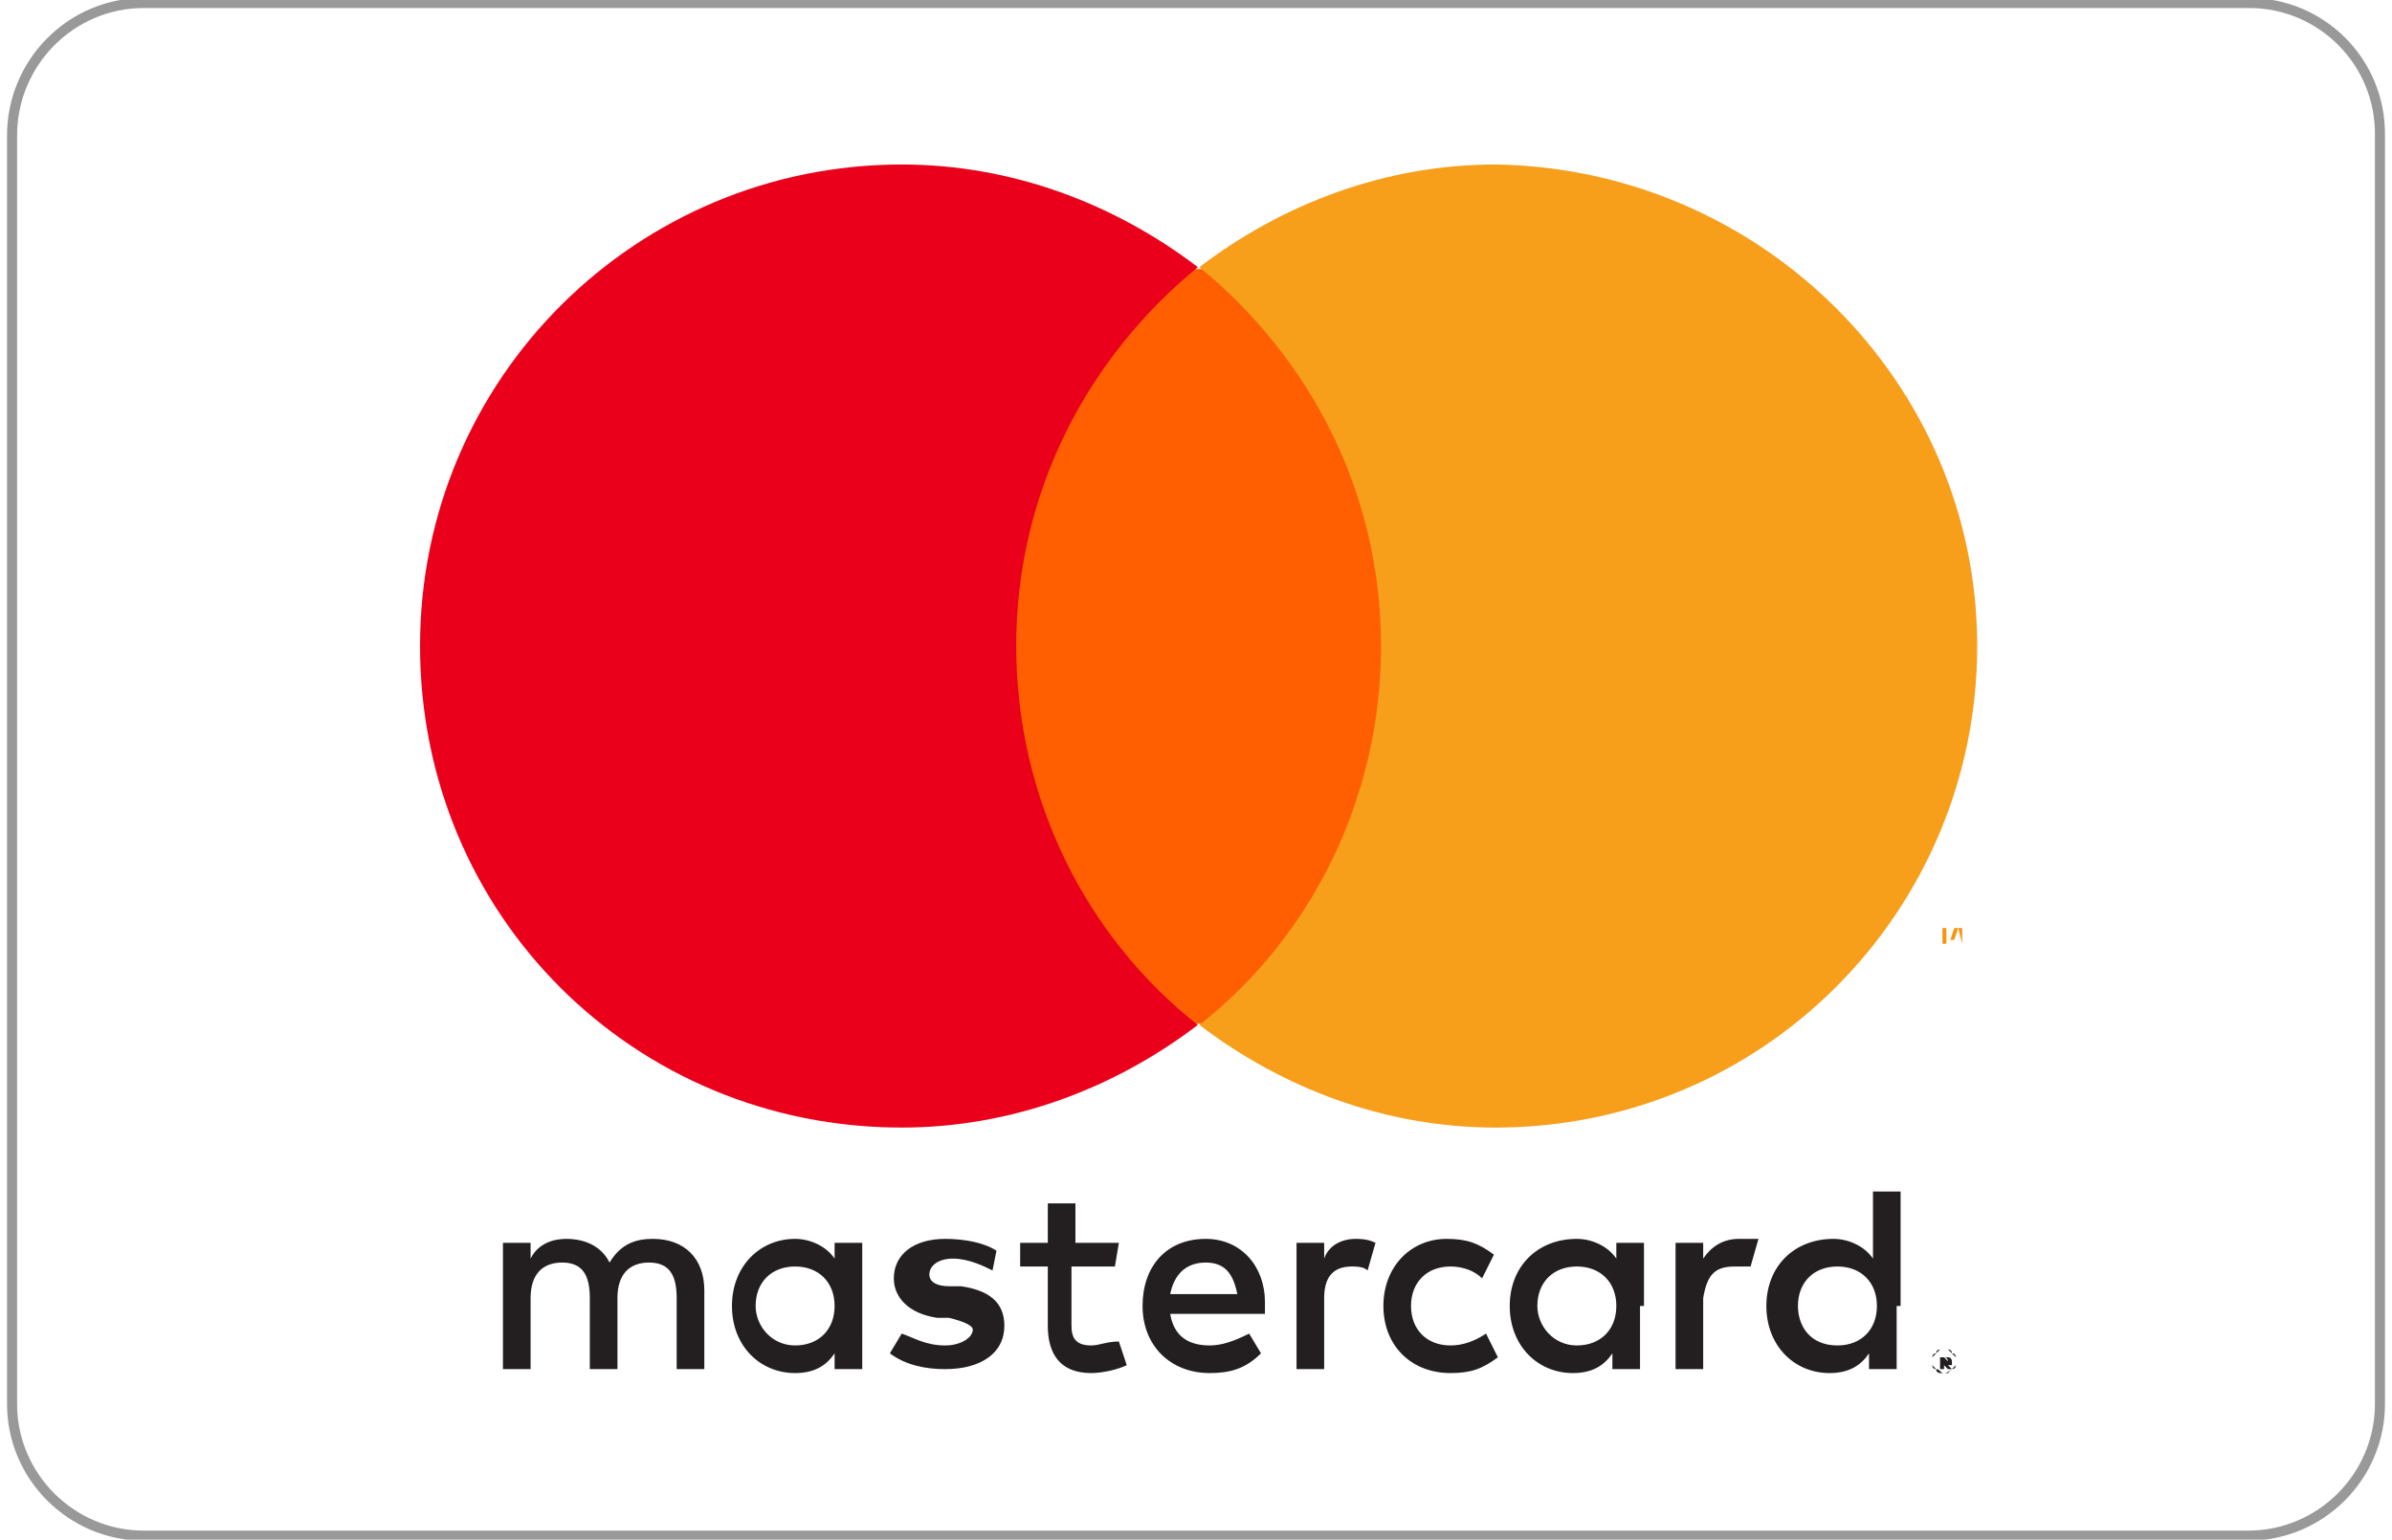
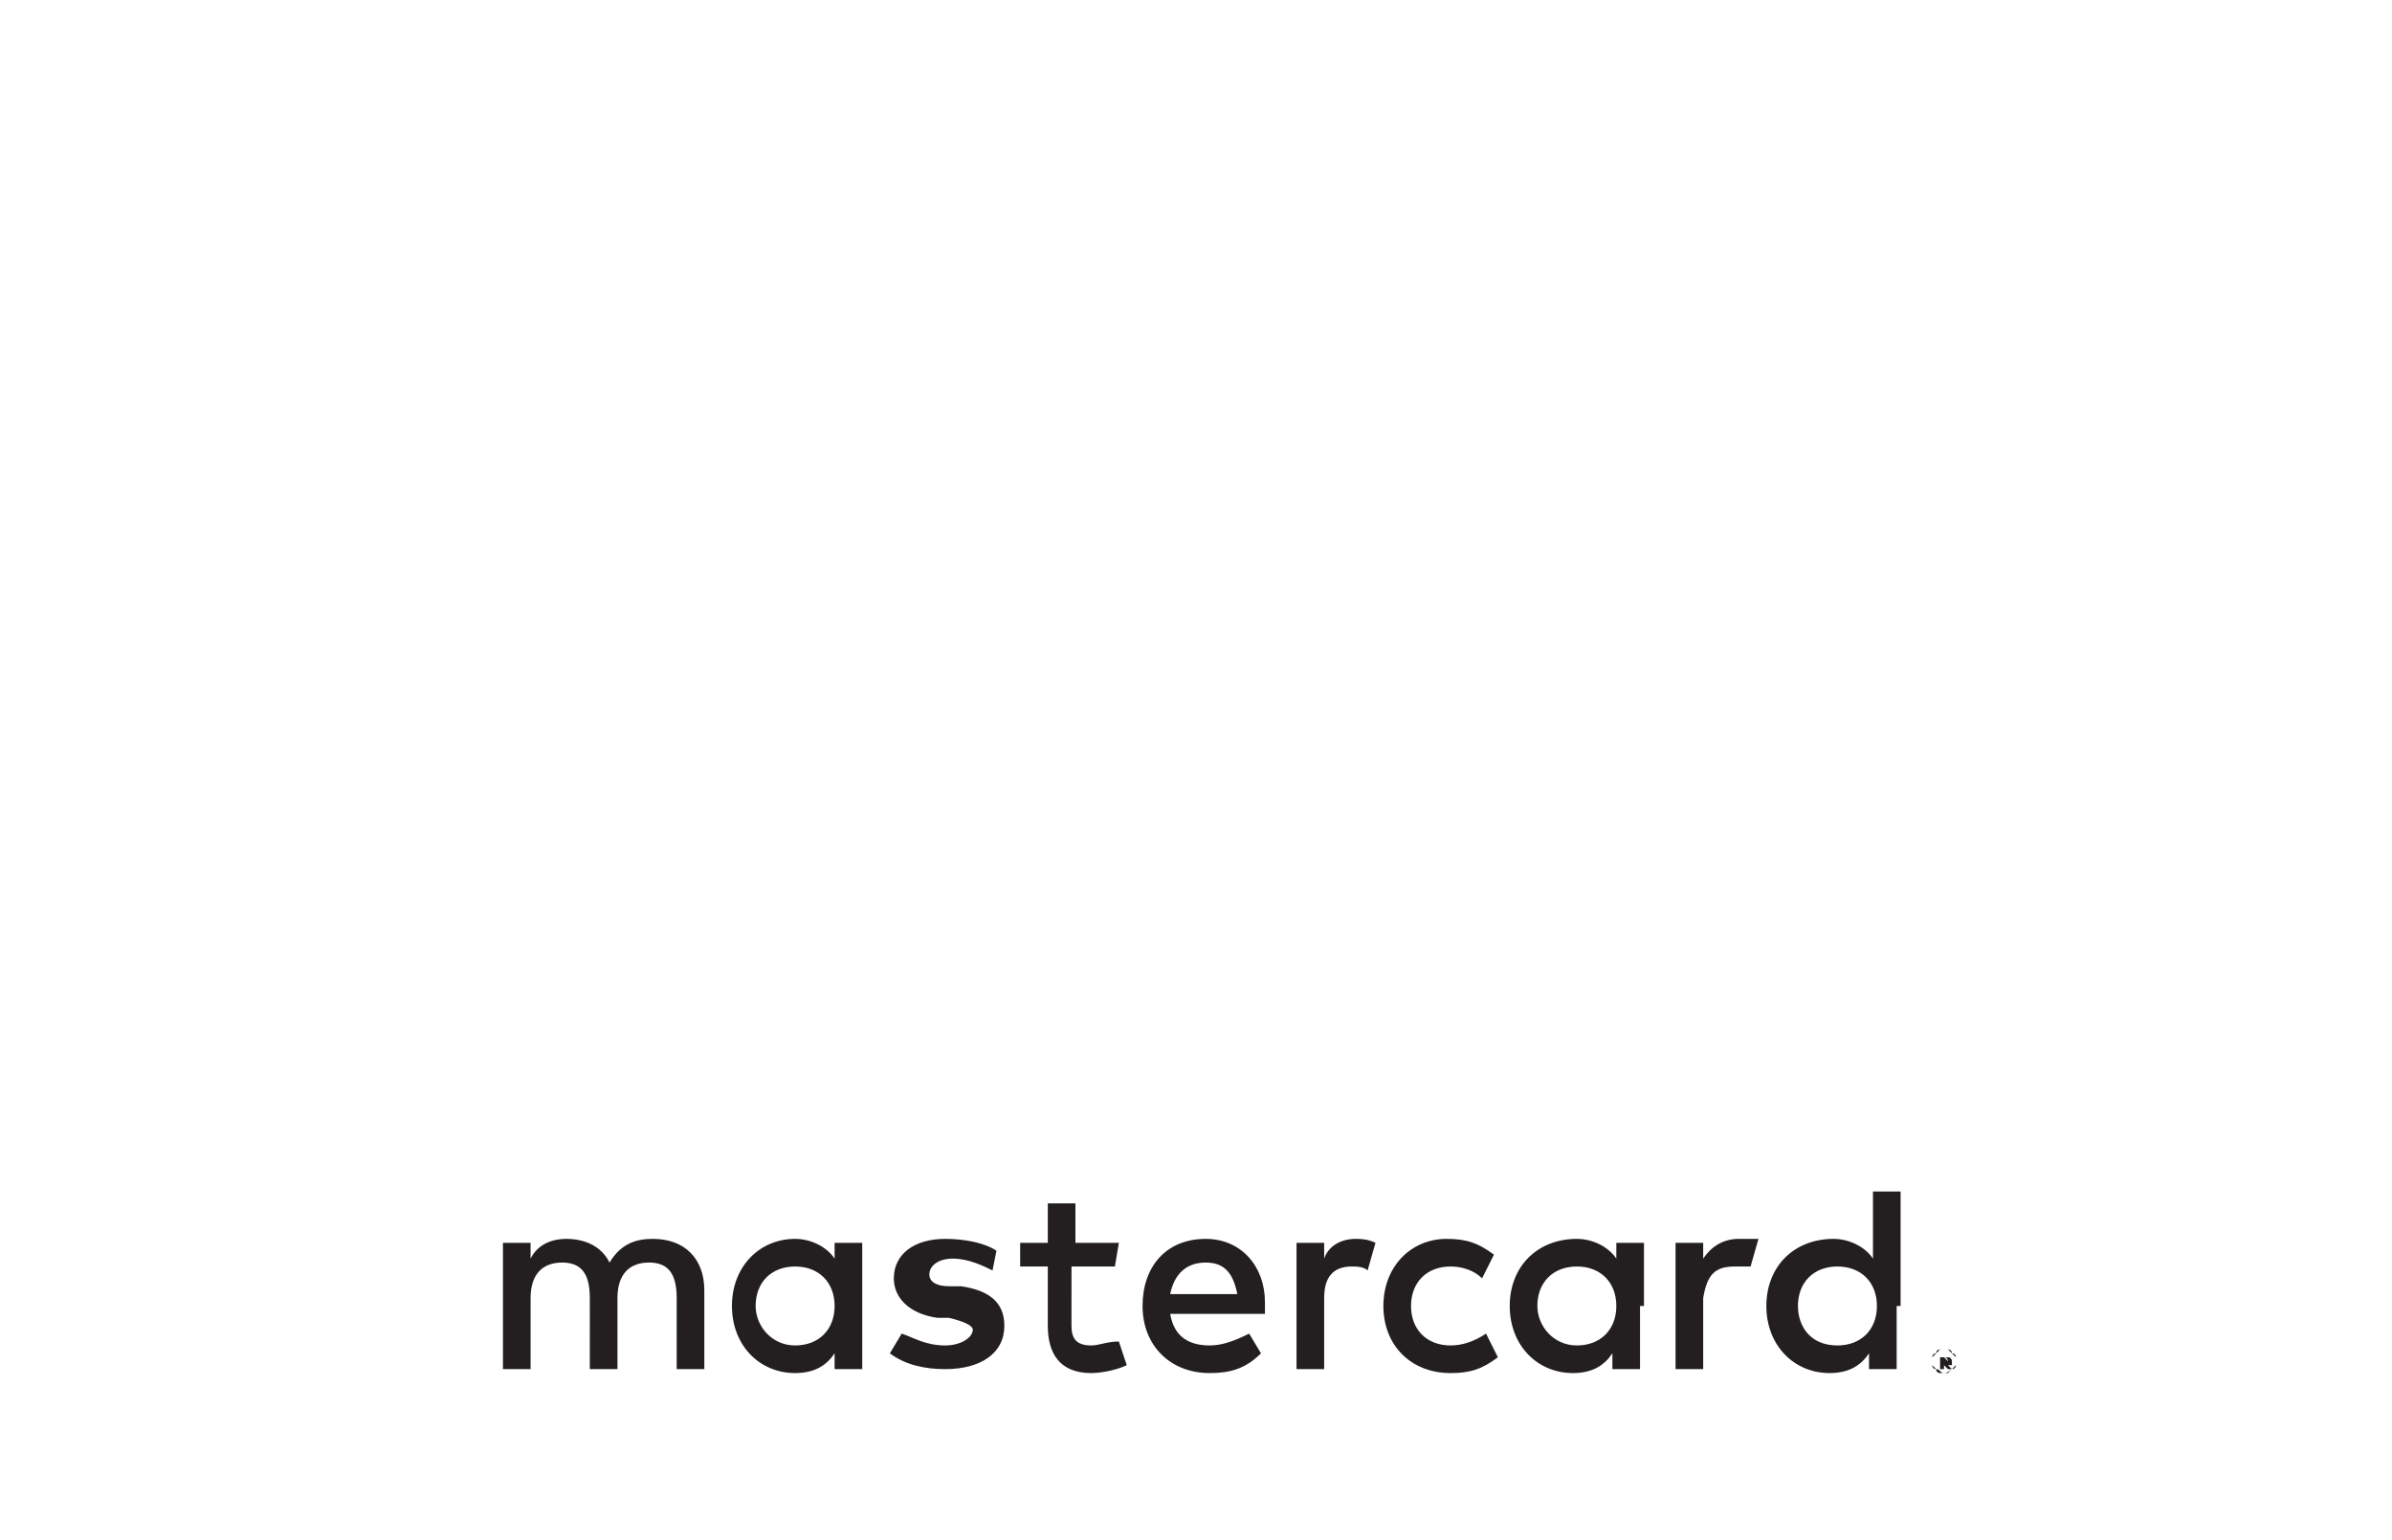
<svg xmlns="http://www.w3.org/2000/svg" version="1.1" id="Layer_1" x="0px" y="0px" width="238.1px" height="153.3px" viewBox="0 0 238.1 153.3" style="enable-background:new 0 0 238.1 153.3;" xml:space="preserve">
  <style type="text/css">
	.st0{fill:none;stroke:#999999;stroke-miterlimit:10;}
	.st1{fill:#231F20;}
	.st2{fill:#F79410;}
	.st3{fill:#FF5F00;}
	.st4{fill:#EB001B;}
	.st5{fill:#F79E1B;}
</style>
-   <path class="st0" d="M223.9,0.3H14.3C7.1,0.3,1.2,6.2,1.2,13.5v126.3c0,7.2,5.9,13.1,13.1,13.1h209.5c7.2,0,13.1-5.9,13.1-13.1V13.5  C237,6.2,231.1,0.3,223.9,0.3L223.9,0.3z" />
  <g transform="translate(1565.7 -1106.8)">
    <g transform="matrix(3.144 0 0 3.144 -4835.7 -1027.6)">
      <g transform="matrix(1.25 0 0 -1.25 1102.5 727.74)">
        <path class="st1" d="M-0.7,4.7L-0.7,4.7L-0.7,4.7c0.1-0.1,0.1-0.1,0.1-0.1c0,0,0,0,0,0s0,0,0,0C-0.6,4.6-0.6,4.7-0.7,4.7     L-0.7,4.7z M-0.6,4.7C-0.6,4.7-0.6,4.7-0.6,4.7c0.1,0,0.1-0.1,0.1-0.1c0,0,0,0,0-0.1c0,0,0,0-0.1,0l0.1-0.1h-0.1l-0.1,0.1h0V4.4     h-0.1v0.3H-0.6z M-0.7,4.3C-0.6,4.3-0.6,4.3-0.7,4.3c0.1,0,0.2,0.1,0.2,0.1c0,0,0,0,0.1,0.1c0,0,0,0.1,0,0.1s0,0.1,0,0.1     c0,0,0,0.1-0.1,0.1c0,0,0,0-0.1,0.1c0,0-0.1,0-0.1,0c0,0-0.1,0-0.1,0c0,0-0.1,0-0.1-0.1c0,0,0,0-0.1-0.1c0,0,0-0.1,0-0.1     s0-0.1,0-0.1c0,0,0-0.1,0.1-0.1C-0.8,4.4-0.8,4.3-0.7,4.3C-0.7,4.3-0.7,4.3-0.7,4.3 M-0.7,4.9c0,0,0.1,0,0.1,0c0,0,0.1,0,0.1-0.1     c0,0,0.1-0.1,0.1-0.1c0,0,0-0.1,0-0.1s0-0.1,0-0.1c0,0,0-0.1-0.1-0.1c0,0-0.1-0.1-0.1-0.1c0,0-0.1,0-0.1,0c0,0-0.1,0-0.1,0     s-0.1,0-0.1,0.1c0,0-0.1,0.1-0.1,0.1c0,0,0,0.1,0,0.1s0,0.1,0,0.1c0,0,0,0.1,0.1,0.1c0,0,0.1,0.1,0.1,0.1     C-0.7,4.9-0.7,4.9-0.7,4.9 M-30.8,6c0,0.6,0.4,1,1,1c0.6,0,1-0.4,1-1s-0.4-1-1-1C-30.4,5-30.8,5.5-30.8,6 M-28.1,6v1.6h-0.7V7.2     c-0.2,0.3-0.6,0.5-1,0.5c-0.9,0-1.6-0.7-1.6-1.7c0-1,0.7-1.7,1.6-1.7c0.5,0,0.8,0.2,1,0.5V4.4h0.7V6z M-4.4,6c0,0.6,0.4,1,1,1     c0.6,0,1-0.4,1-1s-0.4-1-1-1C-4.1,5-4.4,5.5-4.4,6 M-1.8,6v2.9h-0.7V7.2c-0.2,0.3-0.6,0.5-1,0.5C-4.5,7.7-5.2,7-5.2,6     c0-1,0.7-1.7,1.6-1.7c0.5,0,0.8,0.2,1,0.5V4.4h0.7V6z M-19.4,7.1c0.5,0,0.7-0.3,0.8-0.8h-1.7C-20.2,6.8-19.9,7.1-19.4,7.1      M-19.4,7.7C-20.4,7.7-21,7-21,6c0-1,0.7-1.7,1.7-1.7c0.5,0,0.9,0.1,1.3,0.5l-0.3,0.5C-18.7,5.1-19,5-19.3,5     c-0.5,0-0.9,0.2-1,0.8h2.4c0,0.1,0,0.2,0,0.3C-17.9,7-18.5,7.7-19.4,7.7 M-11,6c0,0.6,0.4,1,1,1c0.6,0,1-0.4,1-1s-0.4-1-1-1     C-10.6,5-11,5.5-11,6 M-8.3,6v1.6H-9V7.2c-0.2,0.3-0.6,0.5-1,0.5C-11,7.7-11.7,7-11.7,6c0-1,0.7-1.7,1.6-1.7c0.5,0,0.8,0.2,1,0.5     V4.4h0.7V6z M-14.9,6c0-1,0.7-1.7,1.7-1.7c0.5,0,0.8,0.1,1.2,0.4l-0.3,0.6C-12.6,5.1-12.9,5-13.2,5c-0.6,0-1,0.4-1,1s0.4,1,1,1     c0.3,0,0.6-0.1,0.8-0.3l0.3,0.6c-0.4,0.3-0.7,0.4-1.2,0.4C-14.2,7.7-14.9,7-14.9,6 M-5.9,7.7c-0.4,0-0.7-0.2-0.9-0.5v0.4h-0.7     V4.4h0.7v1.8C-6.7,6.8-6.5,7-6,7C-5.9,7-5.7,7-5.6,7l0.2,0.7C-5.5,7.7-5.7,7.7-5.9,7.7 M-24.7,7.4C-25,7.6-25.5,7.7-26,7.7     c-0.8,0-1.3-0.4-1.3-1c0-0.5,0.4-0.9,1.1-1l0.3,0c0.4-0.1,0.6-0.2,0.6-0.3c0-0.2-0.3-0.4-0.7-0.4c-0.5,0-0.8,0.2-1.1,0.3     l-0.3-0.5c0.4-0.3,0.9-0.4,1.4-0.4c0.9,0,1.5,0.4,1.5,1.1c0,0.6-0.4,0.9-1.1,1l-0.3,0c-0.3,0-0.5,0.1-0.5,0.3     c0,0.2,0.2,0.4,0.6,0.4c0.4,0,0.8-0.2,1-0.3L-24.7,7.4z M-15.6,7.7c-0.4,0-0.7-0.2-0.8-0.5v0.4h-0.7V4.4h0.7v1.8     c0,0.5,0.2,0.8,0.7,0.8c0.1,0,0.3,0,0.4-0.1l0.2,0.7C-15.3,7.7-15.5,7.7-15.6,7.7 M-21.6,7.6h-1.1v1h-0.7v-1h-0.7V7h0.7V5.5     c0-0.7,0.3-1.2,1.1-1.2c0.3,0,0.7,0.1,0.9,0.2l-0.2,0.6C-21.9,5.1-22.1,5-22.3,5c-0.4,0-0.5,0.2-0.5,0.5V7h1.1L-21.6,7.6z      M-32.1,4.4v2c0,0.8-0.5,1.3-1.3,1.3c-0.4,0-0.8-0.1-1.1-0.6c-0.2,0.4-0.6,0.6-1.1,0.6c-0.3,0-0.7-0.1-0.9-0.5v0.4h-0.7V4.4h0.7     v1.8c0,0.6,0.3,0.9,0.8,0.9c0.5,0,0.7-0.3,0.7-0.9V4.4h0.7v1.8c0,0.6,0.3,0.9,0.8,0.9c0.5,0,0.7-0.3,0.7-0.9V4.4L-32.1,4.4z" />
      </g>
      <g transform="matrix(1.25 0 0 -1.25 1103.2 710.77)">
-         <path class="st2" d="M-0.8,1.6V2H-1l-0.1-0.3L-1.2,2h-0.1V1.6h0.1v0.4l0.1-0.3h0.1l0.1,0.3L-0.8,1.6L-0.8,1.6z M-1.6,1.6V2h0.2V2     h-0.4V2h0.2L-1.6,1.6L-1.6,1.6z" />
-       </g>
-       <path class="st3" d="M1084.7,711.3h-13.3v-23.9h13.3V711.3z" />
+         </g>
      <g transform="matrix(1.25 0 0 -1.25 1064.5 698.59)">
-         <path class="st4" d="M6.2-0.6c0,3.9,1.8,7.3,4.6,9.6c-2.1,1.6-4.7,2.6-7.5,2.6c-6.7,0-12.2-5.4-12.2-12.2s5.4-12.2,12.2-12.2     c2.8,0,5.4,1,7.5,2.6C8-8,6.2-4.5,6.2-0.6" />
-       </g>
+         </g>
      <g transform="matrix(1.25 0 0 -1.25 1103.8 698.59)">
-         <path class="st5" d="M-0.9-0.6c0-6.7-5.4-12.2-12.2-12.2c-2.8,0-5.4,1-7.5,2.6C-17.8-8-16-4.5-16-0.6s-1.8,7.3-4.6,9.6     c2.1,1.6,4.7,2.6,7.5,2.6C-6.4,11.5-0.9,6.1-0.9-0.6" />
-       </g>
+         </g>
    </g>
  </g>
</svg>